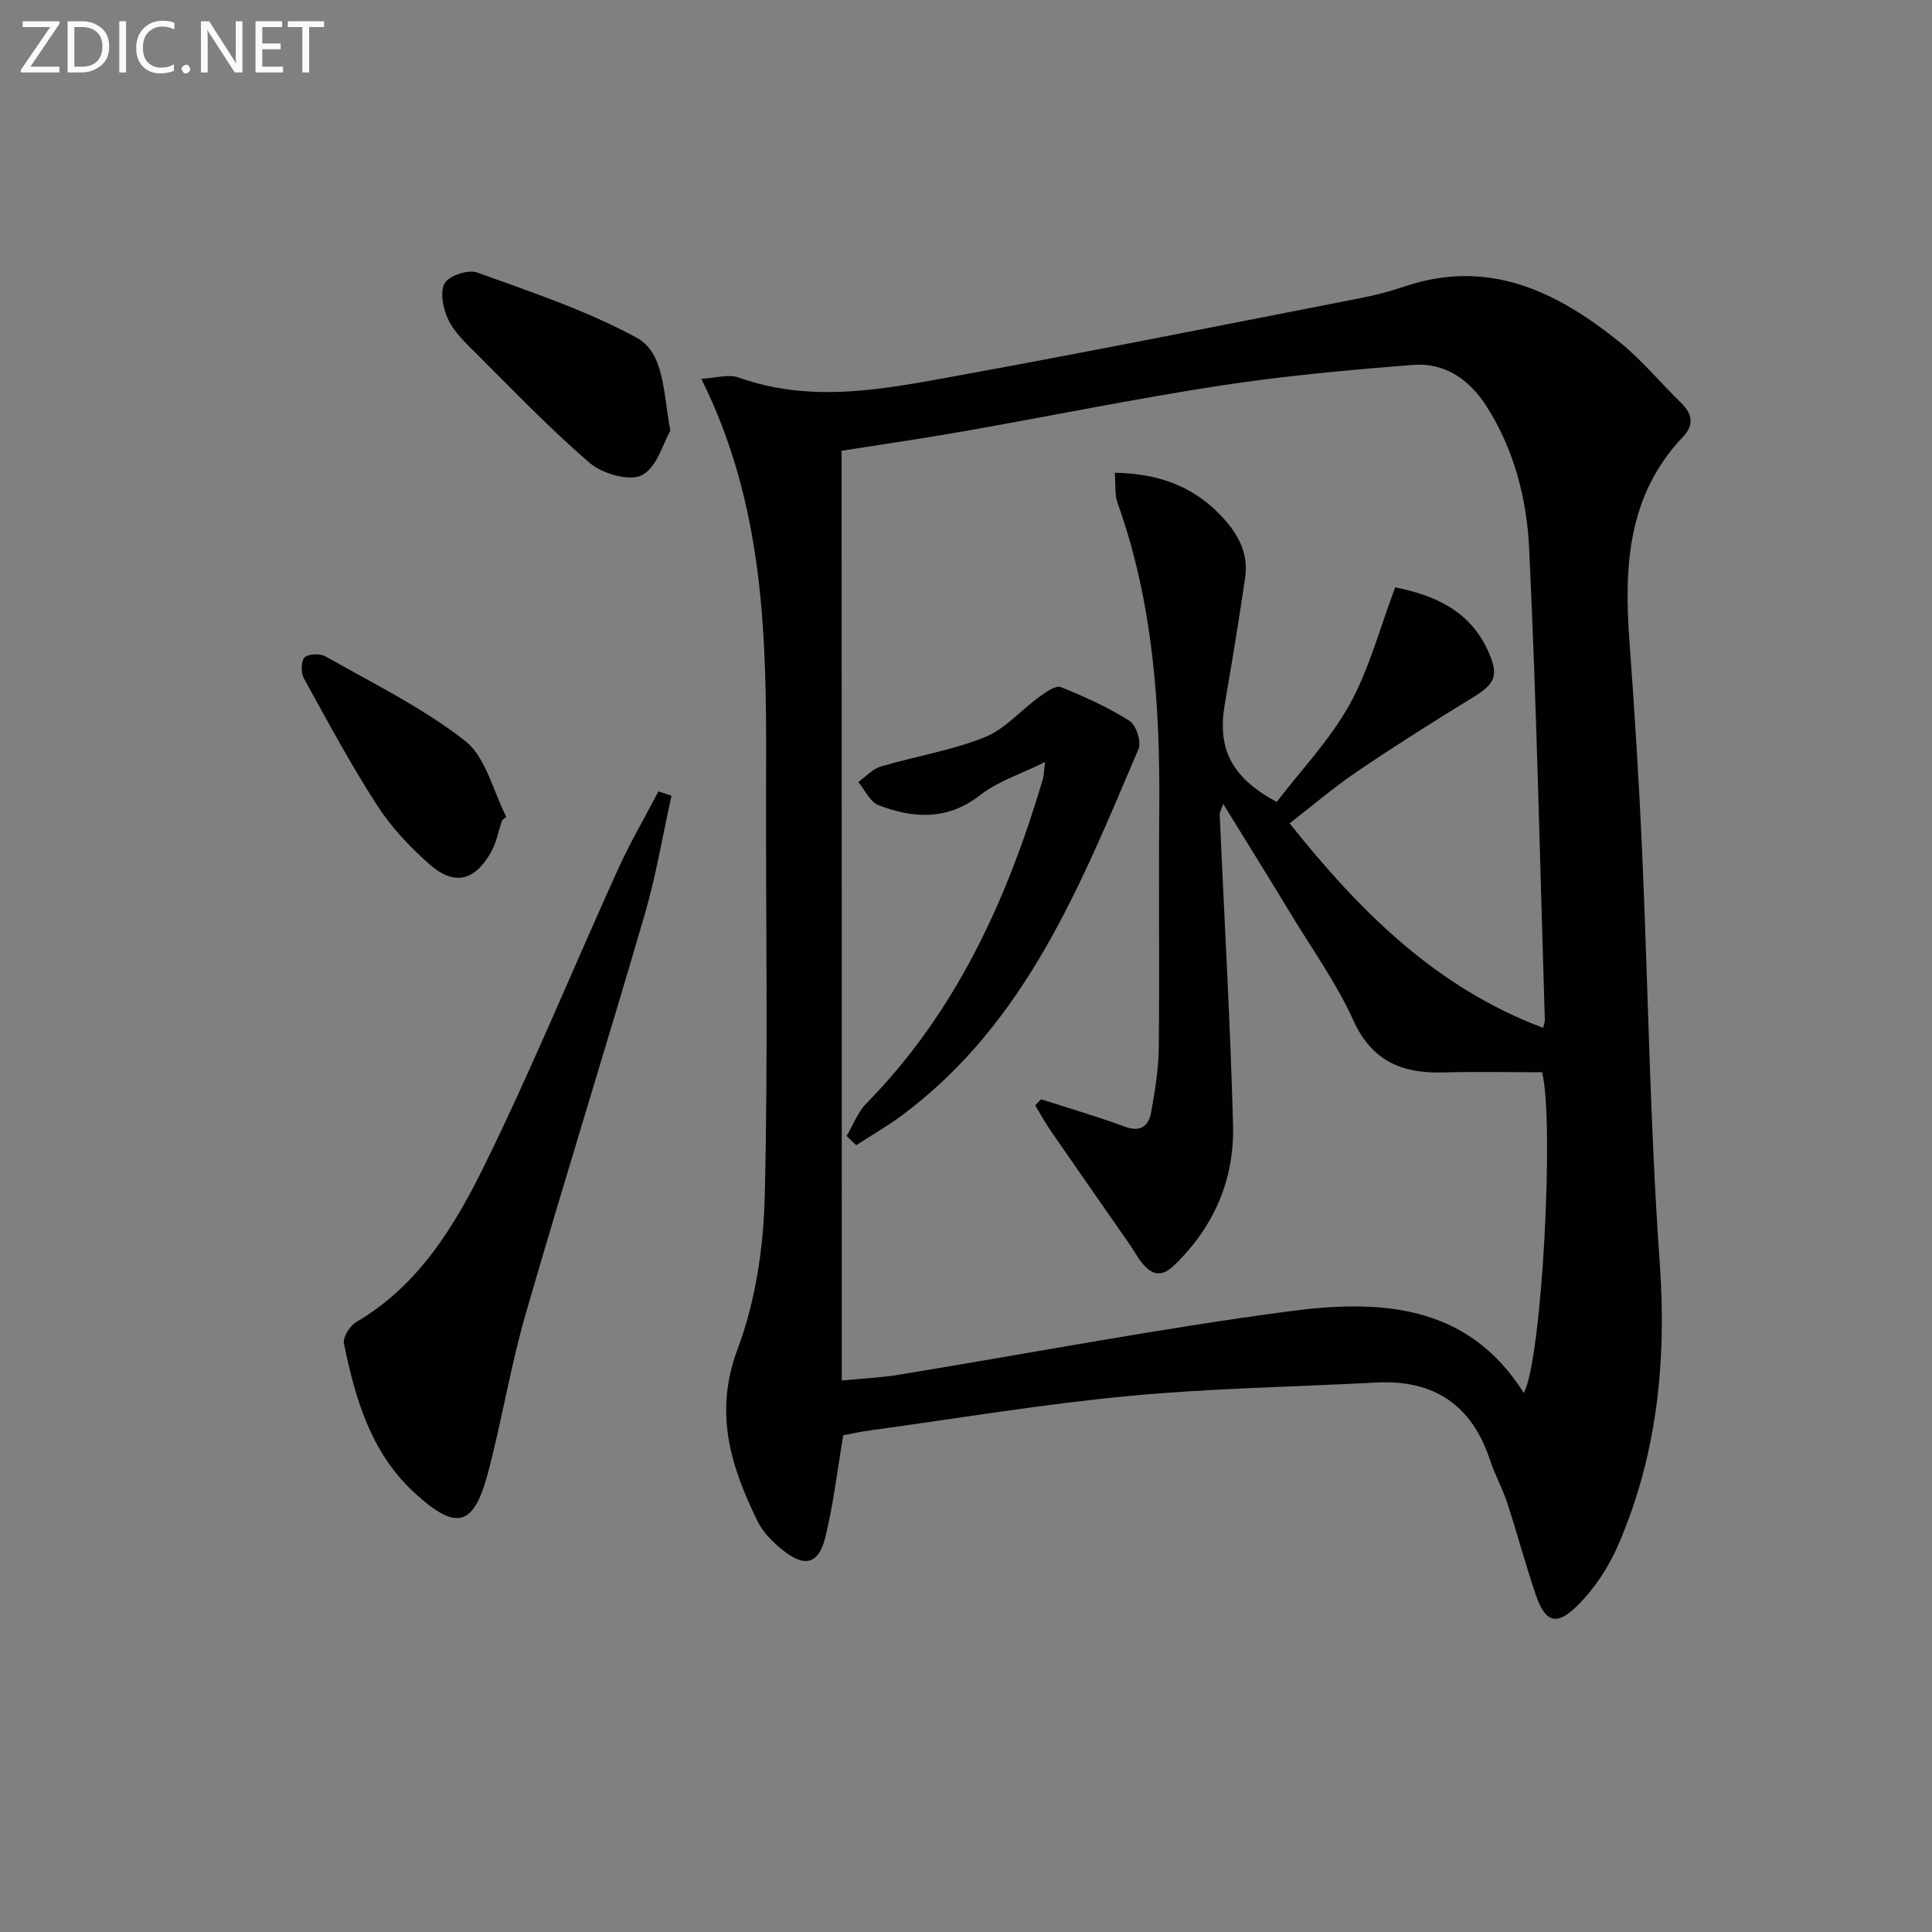
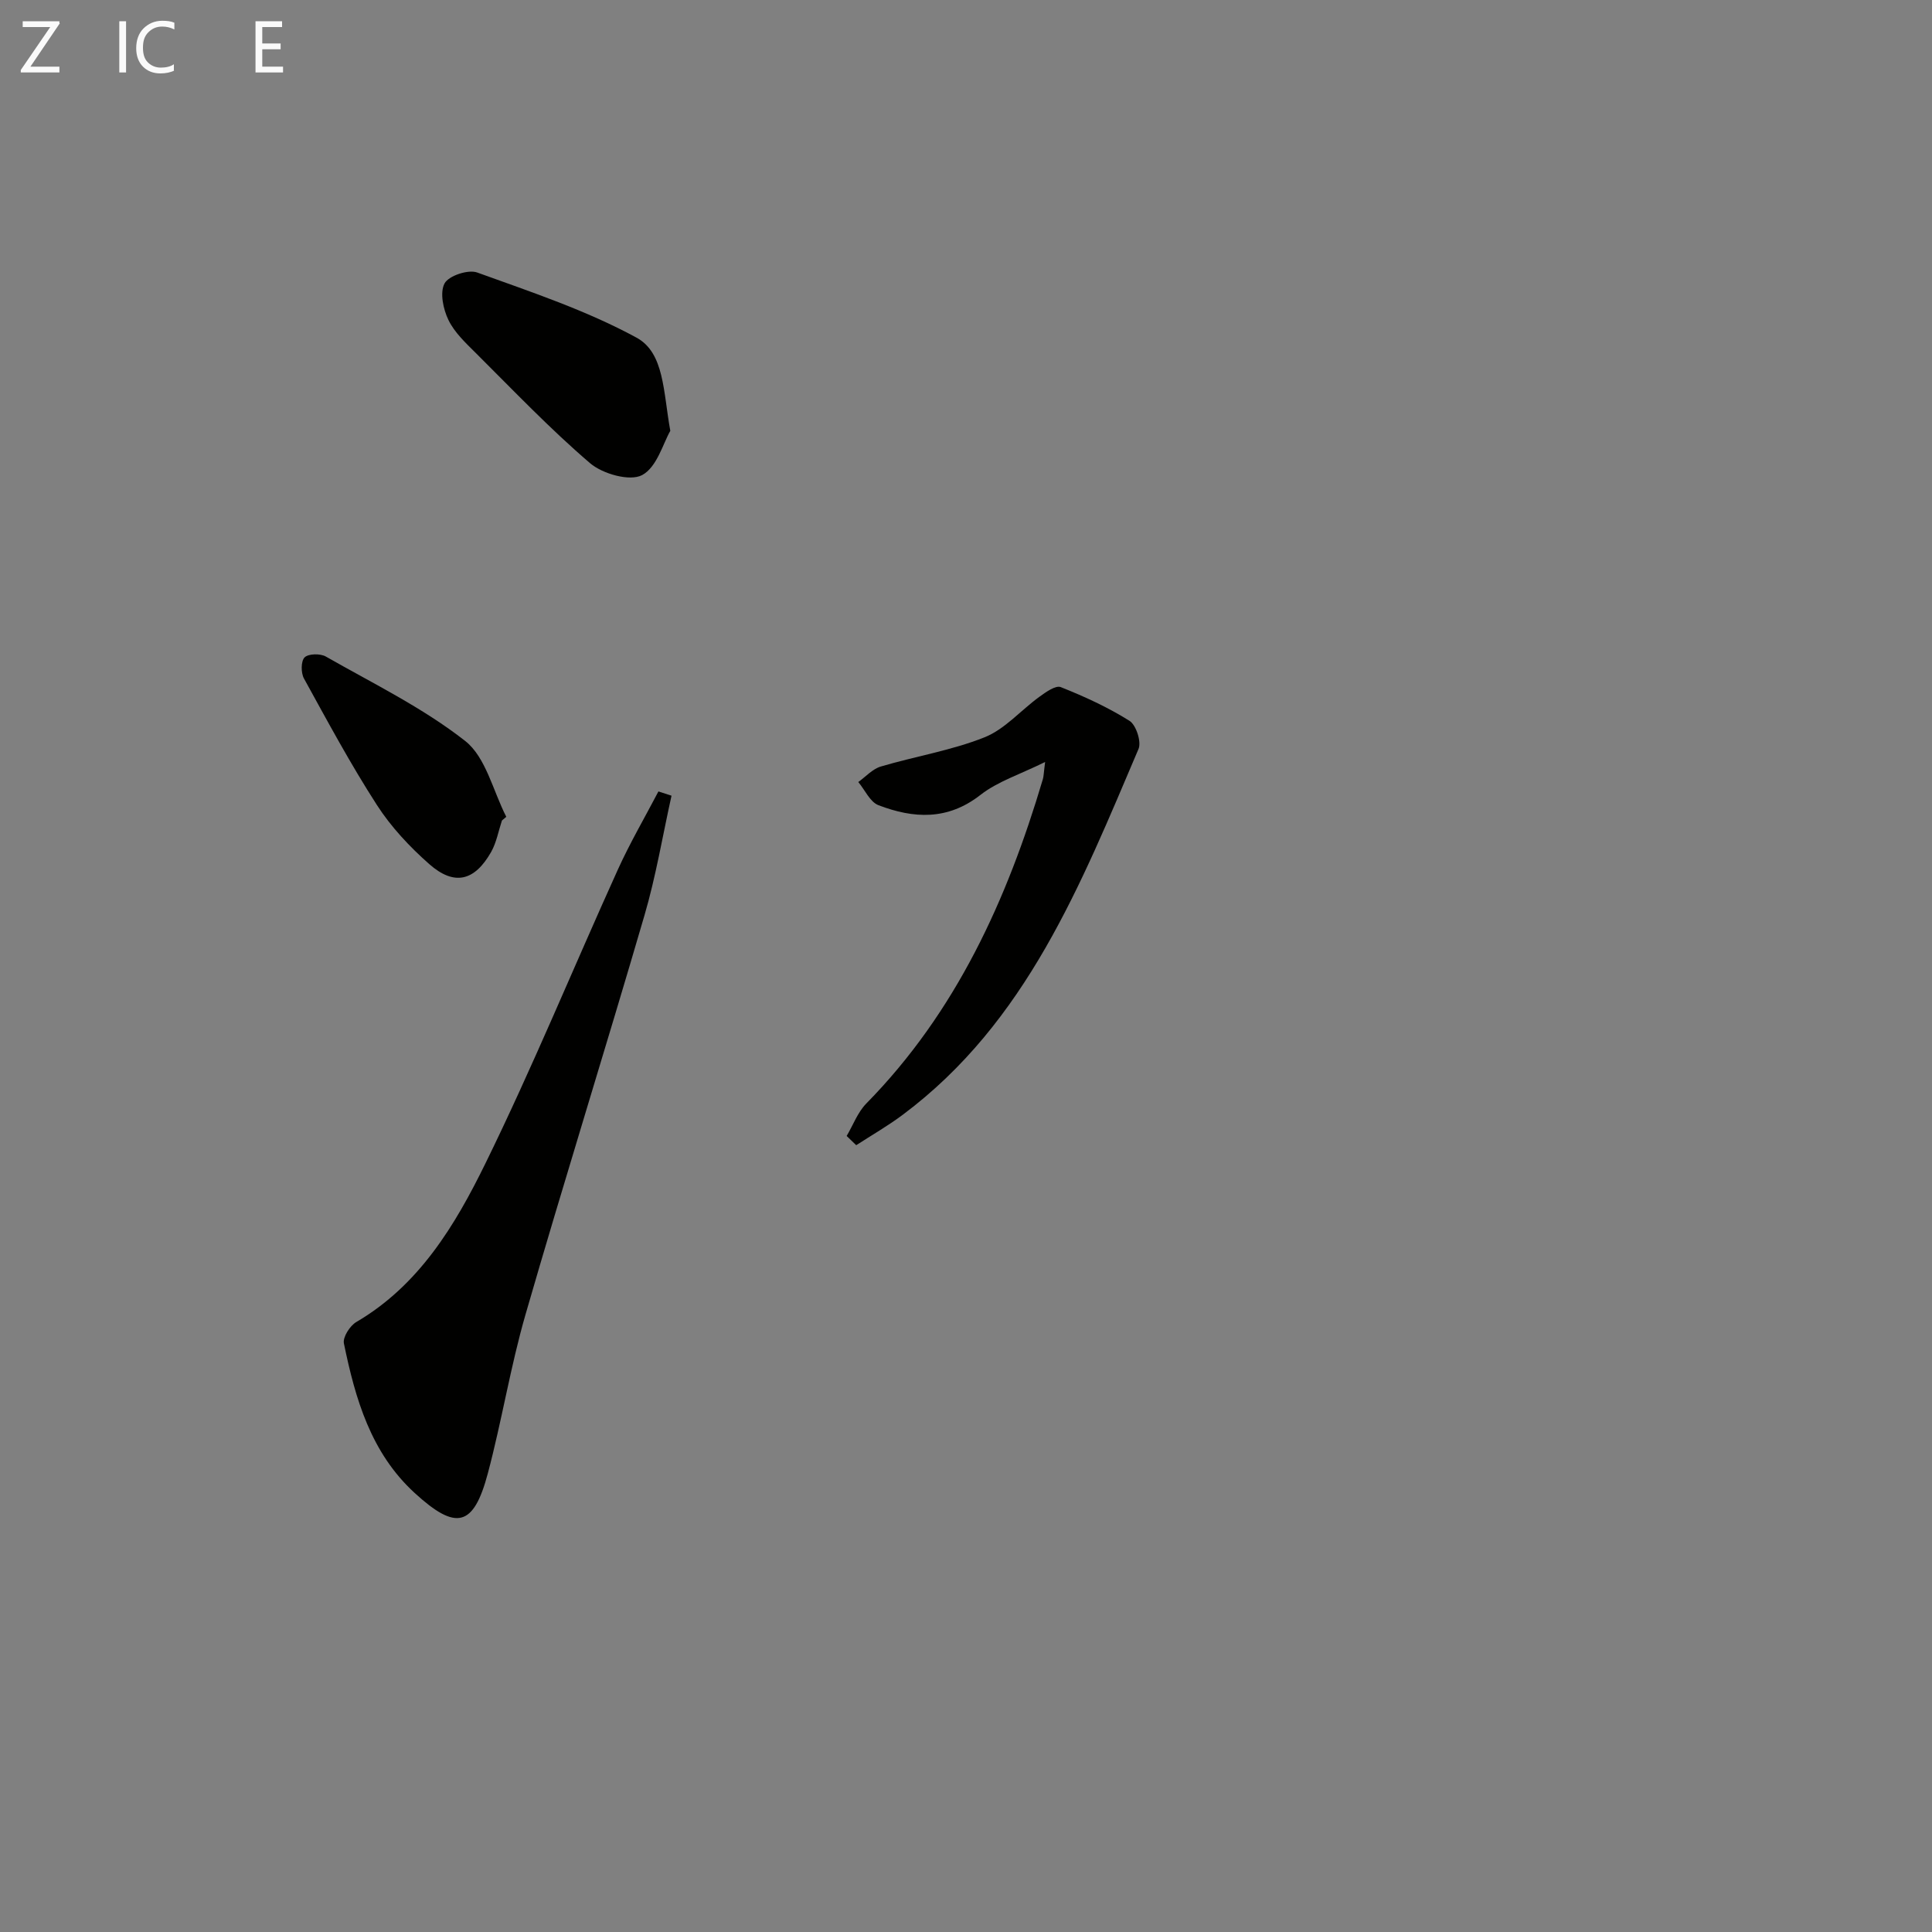
<svg xmlns="http://www.w3.org/2000/svg" enable-background="new 0 0 400 400" viewBox="0 0 400 400">
  <rect x="0" y="0" width="400" height="400" fill="#808080" stroke="none" />
-   <path d="m174.59 297.16c-1.28 7.52-2.06 14.47-3.74 21.2-1.37 5.5-4.26 6.2-8.75 2.61-2.03-1.63-4.08-3.64-5.21-5.93-5.57-11.35-9.15-22.48-4.18-35.72 3.71-9.88 5.36-20.99 5.62-31.6.73-29.31.17-58.65.28-87.97.1-27.51-.24-54.91-13.42-81.33 3.06-.15 5.67-1 7.71-.27 15.3 5.48 30.51 2.34 45.6-.41 27.76-5.05 55.43-10.61 83.13-16.01 3.08-.6 6.15-1.4 9.12-2.4 17.39-5.91 31.54.99 44.58 11.51 4.64 3.74 8.49 8.45 12.78 12.63 2.36 2.29 2.59 4.6.35 6.95-11.56 12.14-12.23 27.03-11.09 42.51 1.06 14.42 1.97 28.85 2.61 43.29 1.26 28.41 1.63 56.88 3.65 85.24 1.45 20.34-.53 39.8-8.61 58.46-1.99 4.6-4.98 9.11-8.54 12.61-4.3 4.21-6.59 3.3-8.53-2.39-2.14-6.29-3.84-12.72-5.91-19.04-.98-2.99-2.55-5.78-3.53-8.76-3.76-11.45-11.61-16.74-23.61-16.1-17.08.91-34.23 1.17-51.24 2.79-17.83 1.69-35.54 4.65-53.3 7.09-1.95.24-3.88.69-5.77 1.04zm-.31-11.34c4.33-.43 8.15-.59 11.9-1.21 26.86-4.39 53.61-9.52 80.57-13.1 18.53-2.46 36.99-1.8 48.73 16.89 3.75-6.72 6.38-56.27 3.79-66.4-6.9 0-13.71-.15-20.51.04-8.5.23-14.74-2.34-18.58-10.82-3.4-7.53-8.3-14.38-12.61-21.49-4.6-7.59-9.29-15.13-14.31-23.28-.46 1.31-.76 1.74-.74 2.16.95 21.42 2.19 42.83 2.77 64.26.31 11.25-3.89 21.05-12.13 29.05-2.64 2.56-4.59 2.09-6.62-.32-.96-1.13-1.64-2.49-2.49-3.72-5.48-7.89-10.99-15.76-16.45-23.67-1.19-1.72-2.18-3.57-3.27-5.36l1.23-1.26c5.78 1.87 11.62 3.57 17.31 5.67 3.29 1.21 4.95-.13 5.46-2.98.79-4.39 1.53-8.87 1.58-13.32.18-16.33-.05-32.66.1-48.98.2-21.72-1.23-43.18-8.64-63.88-.62-1.75-.37-3.81-.56-6.22 8.71.15 15.77 2.58 21.58 8.47 3.68 3.73 6.2 7.9 5.4 13.31-1.28 8.7-2.71 17.39-4.2 26.06-1.6 9.28 1.3 15.22 10.73 20.32 5.04-6.59 11.02-12.83 15.08-20.14 4.08-7.35 6.24-15.76 9.46-24.3 7.6 1.55 15.31 4.48 19.23 13.18 2.33 5.16 1.46 6.81-3.25 9.68-8.08 4.93-16.08 10.01-23.92 15.32-4.76 3.22-9.14 6.99-13.92 10.68 14.61 18.34 30.42 34.07 52.49 42.34.21-.89.36-1.22.35-1.54-1.01-32.58-1.69-65.19-3.25-97.74-.49-10.21-3.08-20.36-8.77-29.32-3.58-5.63-8.65-9.17-15.29-8.65-13.39 1.05-26.81 2.28-40.08 4.32-17.71 2.72-35.27 6.32-52.92 9.43-8.42 1.48-16.89 2.7-25.29 4.03.04 64.32.04 128.1.04 192.49z" fill="#010100" />
  <path d="m139.03 164.74c-1.84 8.28-3.23 16.69-5.61 24.81-8.04 27.56-16.63 54.96-24.6 82.54-3.13 10.82-4.91 22.02-7.81 32.92-2.95 11.11-6.55 11.98-15.15 4.1-9.08-8.31-12.3-19.5-14.66-30.98-.26-1.28 1.25-3.65 2.57-4.42 13.02-7.63 20.46-20.04 26.73-32.83 9.78-19.96 18.23-40.56 27.41-60.82 2.51-5.54 5.59-10.81 8.41-16.2.9.29 1.8.58 2.71.88z" fill="#010100" />
  <path d="m138.78 89.2c-1.47 2.52-2.76 7.54-5.85 9.17-2.54 1.34-8.16-.25-10.76-2.47-8.3-7.1-15.86-15.05-23.62-22.77-2.11-2.1-4.44-4.27-5.7-6.87-1.09-2.24-1.82-5.69-.81-7.58.85-1.59 4.9-2.94 6.76-2.26 11.18 4.04 22.61 7.84 32.99 13.49 5.77 3.14 5.51 11.17 6.99 19.29z" fill="#010100" />
  <path d="m103.92 169.88c-.72 2.18-1.13 4.54-2.23 6.5-3.44 6.07-7.65 7.08-12.82 2.52-4.07-3.59-7.92-7.7-10.84-12.24-5.46-8.46-10.24-17.36-15.1-26.19-.64-1.16-.64-3.61.14-4.37.8-.78 3.25-.82 4.39-.17 9.78 5.58 20.05 10.58 28.84 17.47 4.3 3.37 5.77 10.36 8.52 15.71-.31.25-.6.51-.9.77z" fill="#010100" />
  <path d="m175.29 235.19c1.34-2.26 2.28-4.9 4.07-6.72 18.58-18.92 29.14-42.16 36.55-67.14.18-.59.17-1.24.47-3.57-5.16 2.56-9.8 4.01-13.39 6.82-6.81 5.32-13.85 4.9-21.11 2.13-1.75-.67-2.8-3.15-4.18-4.8 1.54-1.1 2.94-2.7 4.66-3.21 7.14-2.12 14.61-3.31 21.48-6.05 4.22-1.68 7.53-5.62 11.36-8.39 1.32-.96 3.36-2.42 4.42-2 4.91 1.95 9.77 4.18 14.23 6.98 1.37.86 2.5 4.34 1.87 5.82-11.94 28.01-23.16 56.56-48.8 75.73-3.07 2.3-6.42 4.22-9.65 6.31-.67-.63-1.33-1.27-1.98-1.91z" fill="#010100" />
  <g fill="#fafafa">
    <path d="m12.4 4.8-6.1 9h6v1.2h-8v-.5l6.1-8.9h-5.7v-1.2h7.6v.4z" />
-     <path d="m14 15v-10.6h3c1.6 0 2.9.5 4 1.4s1.6 2.2 1.6 3.8-.5 3-1.6 3.9-2.4 1.5-4 1.5zm1.4-9.4v8.2h1.6c1.3 0 2.4-.4 3.1-1.1s1.1-1.8 1.1-3.1-.4-2.3-1.2-3-1.8-1-3.1-1z" />
    <path d="m26.1 4.4v10.6h-1.4v-10.6z" />
    <path d="m36.1 14.6c-.8.4-1.8.6-2.9.6-1.5 0-2.7-.5-3.6-1.4s-1.4-2.2-1.4-3.8c0-1.7.5-3.1 1.5-4.1s2.3-1.6 3.9-1.6c1 0 1.8.1 2.5.4v1.4c-.8-.4-1.6-.6-2.5-.6-1.2 0-2.1.4-2.9 1.2s-1.1 1.8-1.1 3.2c0 1.3.3 2.3 1 3s1.6 1.1 2.7 1.1c1 0 2-.2 2.7-.7v1.3z" />
-     <path d="m37.6 14.3c0-.2.1-.5.3-.6s.4-.3.6-.3c.3 0 .5.1.6.3s.3.4.3.6-.1.4-.3.6-.4.3-.6.3c-.3 0-.5-.1-.6-.3s-.3-.4-.3-.6z" />
-     <path d="m50.2 15h-1.6l-5.3-8.2c-.2-.2-.3-.5-.4-.7 0 .2.1.7.1 1.5v7.4h-1.4v-10.6h1.7l5.2 8.1c.2.4.4.6.4.7 0-.3-.1-.8-.1-1.5v-7.3h1.4z" />
    <path d="m58.6 15h-5.7v-10.6h5.5v1.2h-4.1v3.4h3.8v1.2h-3.8v3.6h4.3z" />
-     <path d="m67.1 5.6h-3.1v9.4h-1.4v-9.4h-3v-1.2h7.5z" />
  </g>
</svg>